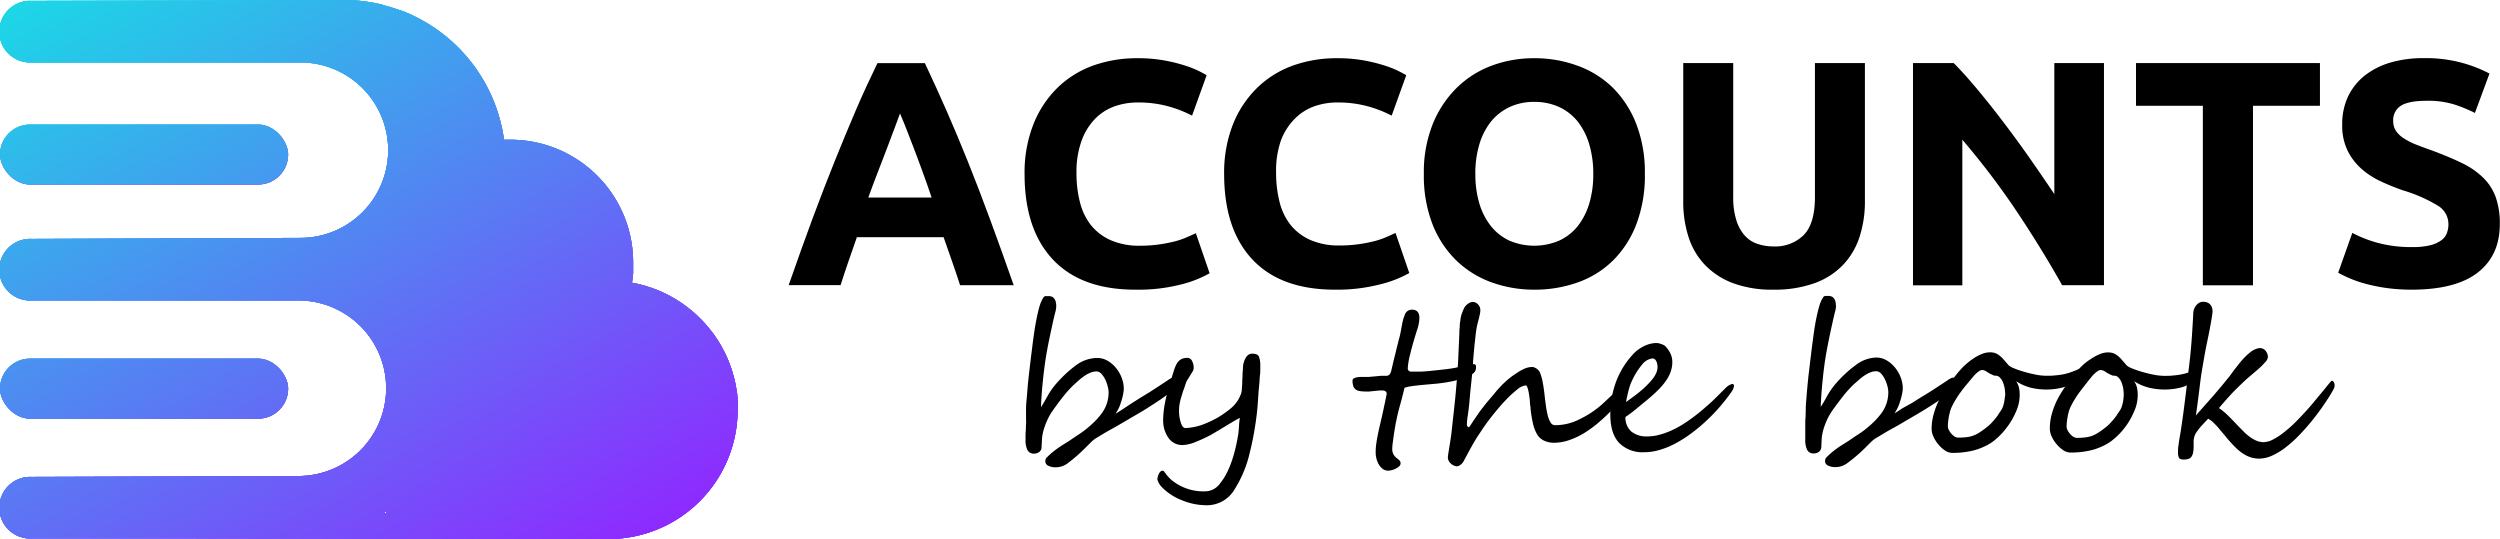
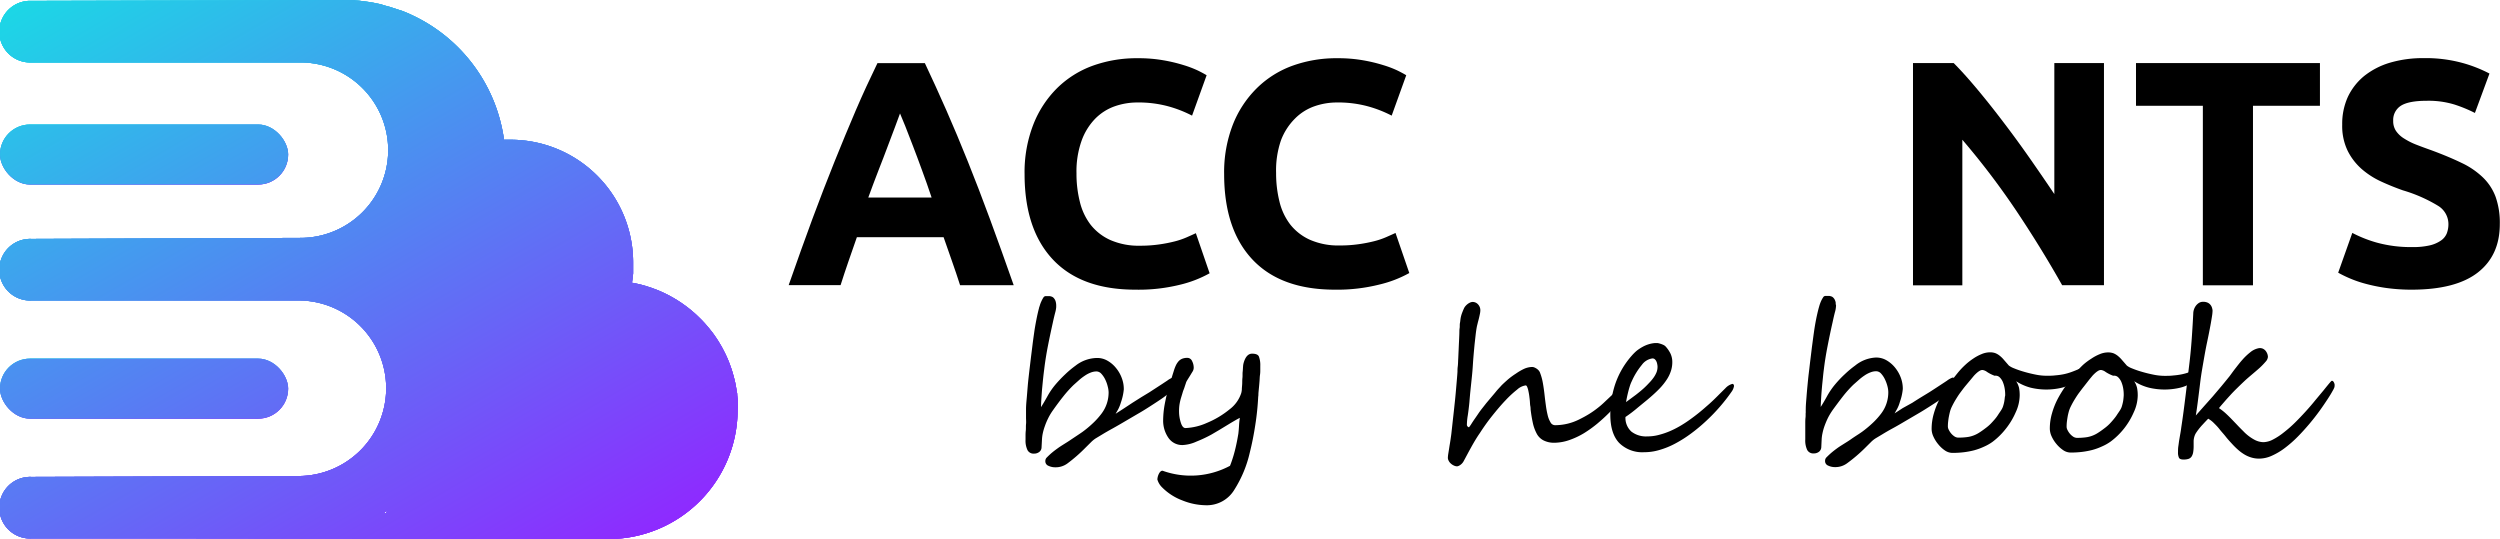
<svg xmlns="http://www.w3.org/2000/svg" xmlns:xlink="http://www.w3.org/1999/xlink" id="Layer_1" data-name="Layer 1" viewBox="0 0 515.24 111.07">
  <defs>
    <style>.cls-1,.cls-2{fill-rule:evenodd;}.cls-1{fill:url(#New_Gradient_Swatch_1);}.cls-2{fill:url(#New_Gradient_Swatch_1-2);}.cls-3{fill:url(#New_Gradient_Swatch_1-3);}.cls-4{fill:url(#New_Gradient_Swatch_1-4);}.cls-5{fill:url(#New_Gradient_Swatch_1-5);}.cls-6{fill:url(#New_Gradient_Swatch_1-6);}.cls-7{fill:url(#New_Gradient_Swatch_1-7);}</style>
    <linearGradient id="New_Gradient_Swatch_1" x1="118.71" y1="128.82" x2="-3.05" y2="7.06" gradientUnits="userSpaceOnUse">
      <stop offset="0" stop-color="#8e2aff" />
      <stop offset="1" stop-color="#1cd7e6" />
    </linearGradient>
    <linearGradient id="New_Gradient_Swatch_1-2" x1="76.09" y1="111.07" x2="76.09" y2="0" xlink:href="#New_Gradient_Swatch_1" />
    <linearGradient id="New_Gradient_Swatch_1-3" x1="45.82" y1="47.97" x2="13.57" y2="15.72" xlink:href="#New_Gradient_Swatch_1" />
    <linearGradient id="New_Gradient_Swatch_1-4" x1="29.69" y1="38.03" x2="29.69" y2="25.66" xlink:href="#New_Gradient_Swatch_1" />
    <linearGradient id="New_Gradient_Swatch_1-5" x1="45.82" y1="96.22" x2="13.57" y2="63.97" xlink:href="#New_Gradient_Swatch_1" />
    <linearGradient id="New_Gradient_Swatch_1-6" x1="29.69" y1="86.28" x2="29.69" y2="73.91" xlink:href="#New_Gradient_Swatch_1" />
    <linearGradient id="New_Gradient_Swatch_1-7" x1="98.55" y1="130.71" x2="18.58" y2="-7.8" xlink:href="#New_Gradient_Swatch_1" />
  </defs>
  <title>Horizontal Full Colour</title>
  <path d="M197.87,58.78c-.51-1.59-1.06-3.23-1.65-4.9s-1.17-3.35-1.75-5H176.6l-1.74,5q-.87,2.52-1.62,4.89h-10.7q2.58-7.39,4.9-13.67C169,40.93,170.5,37,172,33.29s2.94-7.21,4.37-10.54,2.93-6.57,4.47-9.74h9.77q2.25,4.76,4.44,9.74t4.42,10.54c1.48,3.69,3,7.64,4.54,11.82s3.18,8.74,4.91,13.67Zm-12.38-35.4c-.23.67-.57,1.57-1,2.71s-.95,2.47-1.51,4-1.2,3.15-1.9,4.95-1.41,3.69-2.13,5.67H192q-1-3-2-5.69c-.65-1.8-1.28-3.46-1.87-5l-1.55-4C186.12,24.93,185.76,24,185.49,23.38Z" />
  <path d="M234,59.7q-11.16,0-17-6.21t-5.84-17.63a27.07,27.07,0,0,1,1.78-10.13,21.72,21.72,0,0,1,4.89-7.53,20.36,20.36,0,0,1,7.39-4.66A26.61,26.61,0,0,1,234.52,12a29.39,29.39,0,0,1,5.28.43,32.18,32.18,0,0,1,4.17,1,21.58,21.58,0,0,1,3,1.15q1.19.6,1.71.93l-3,8.32a25,25,0,0,0-4.92-1.92,23.38,23.38,0,0,0-6.37-.79,14.08,14.08,0,0,0-4.66.79,10.61,10.61,0,0,0-4,2.54,12.61,12.61,0,0,0-2.81,4.53,18.82,18.82,0,0,0-1.06,6.73,23.59,23.59,0,0,0,.7,5.91,12.57,12.57,0,0,0,2.24,4.73,10.83,10.83,0,0,0,4.06,3.13,14.49,14.49,0,0,0,6.08,1.16,27.2,27.2,0,0,0,4-.27,29.25,29.25,0,0,0,3.17-.62,16.13,16.13,0,0,0,2.44-.83c.7-.31,1.34-.59,1.91-.86l2.84,8.26a24,24,0,0,1-6.14,2.37A35.53,35.53,0,0,1,234,59.7Z" />
  <path d="M275.13,59.7q-11.16,0-17-6.21t-5.84-17.63a27.07,27.07,0,0,1,1.78-10.13A21.72,21.72,0,0,1,259,18.2a20.36,20.36,0,0,1,7.39-4.66A26.61,26.61,0,0,1,275.66,12a29.58,29.58,0,0,1,5.29.43,32.4,32.4,0,0,1,4.16,1,21.08,21.08,0,0,1,3,1.15q1.19.6,1.71.93l-3,8.32a25,25,0,0,0-4.92-1.92,23.38,23.38,0,0,0-6.37-.79,14,14,0,0,0-4.65.79,10.57,10.57,0,0,0-4,2.54A12.61,12.61,0,0,0,264,28.93,19,19,0,0,0,263,35.66a24.06,24.06,0,0,0,.7,5.91,12.57,12.57,0,0,0,2.24,4.73A10.83,10.83,0,0,0,270,49.43a14.49,14.49,0,0,0,6.08,1.16,27.1,27.1,0,0,0,4-.27,29.25,29.25,0,0,0,3.17-.62,16.13,16.13,0,0,0,2.44-.83c.7-.31,1.34-.59,1.92-.86l2.84,8.26a24.07,24.07,0,0,1-6.15,2.37A35.53,35.53,0,0,1,275.13,59.7Z" />
-   <path d="M339,35.86a28.11,28.11,0,0,1-1.75,10.34,21.07,21.07,0,0,1-4.79,7.46,19.57,19.57,0,0,1-7.23,4.52,26.3,26.3,0,0,1-9,1.52,25.64,25.64,0,0,1-8.85-1.52,20.37,20.37,0,0,1-7.26-4.52,21.14,21.14,0,0,1-4.89-7.46,27.68,27.68,0,0,1-1.78-10.34,26.64,26.64,0,0,1,1.85-10.33,22.07,22.07,0,0,1,5-7.5,20.46,20.46,0,0,1,7.27-4.55A24.74,24.74,0,0,1,316.21,12a25.44,25.44,0,0,1,8.85,1.52A20.16,20.16,0,0,1,332.32,18a21.59,21.59,0,0,1,4.89,7.5A27.63,27.63,0,0,1,339,35.86Zm-34.93,0a20.85,20.85,0,0,0,.82,6.08,13.9,13.9,0,0,0,2.38,4.65,10.61,10.61,0,0,0,3.8,3,13.08,13.08,0,0,0,10.27,0,10.54,10.54,0,0,0,3.83-3,13.88,13.88,0,0,0,2.37-4.65,20.84,20.84,0,0,0,.83-6.08,21.19,21.19,0,0,0-.83-6.11,14,14,0,0,0-2.37-4.69,10.62,10.62,0,0,0-3.83-3A12.11,12.11,0,0,0,316.21,21a11.71,11.71,0,0,0-5.15,1.09,10.91,10.91,0,0,0-3.8,3,13.91,13.91,0,0,0-2.38,4.69A20.91,20.91,0,0,0,304.06,35.86Z" />
-   <path d="M365.47,59.7a23.11,23.11,0,0,1-8.32-1.35,15.48,15.48,0,0,1-5.78-3.77A14.88,14.88,0,0,1,348,48.84a23.49,23.49,0,0,1-1.09-7.36V13h10.3V40.62a15.46,15.46,0,0,0,.63,4.72,8.7,8.7,0,0,0,1.71,3.17,6.19,6.19,0,0,0,2.64,1.75,10.58,10.58,0,0,0,3.4.53,8.33,8.33,0,0,0,6.11-2.31c1.56-1.55,2.35-4.17,2.35-7.86V13h10.3V41.48a23.47,23.47,0,0,1-1.12,7.39,15.17,15.17,0,0,1-3.44,5.78,15.34,15.34,0,0,1-5.88,3.73A24.3,24.3,0,0,1,365.47,59.7Z" />
  <path d="M425,58.78q-4.43-7.86-9.57-15.52a156.75,156.75,0,0,0-11-14.46v30H394.26V13h8.39q2.18,2.19,4.82,5.35t5.38,6.77q2.75,3.6,5.45,7.46T423.39,40V13h10.23V58.78Z" />
  <path d="M478.13,13V21.8h-13.8v37H454v-37H440.22V13Z" />
  <path d="M497.21,50.92a14.92,14.92,0,0,0,3.6-.36,6.71,6.71,0,0,0,2.28-1,3.29,3.29,0,0,0,1.19-1.48,5.3,5.3,0,0,0,.33-1.92,4.42,4.42,0,0,0-2.11-3.73,30.43,30.43,0,0,0-7.27-3.2c-1.49-.53-3-1.13-4.49-1.82a16.77,16.77,0,0,1-4-2.57,12.37,12.37,0,0,1-2.9-3.77,11.73,11.73,0,0,1-1.12-5.38A13.38,13.38,0,0,1,483.87,20a12.39,12.39,0,0,1,3.37-4.33,15.69,15.69,0,0,1,5.29-2.74,24,24,0,0,1,7-.95,28.55,28.55,0,0,1,8,1,28,28,0,0,1,5.54,2.18l-3,8.12a28.86,28.86,0,0,0-4.26-1.75,18.28,18.28,0,0,0-5.64-.76q-3.7,0-5.32,1a3.47,3.47,0,0,0-1.62,3.14,3.57,3.57,0,0,0,.6,2.11,5.51,5.51,0,0,0,1.68,1.55A14,14,0,0,0,498,29.82c.95.37,2,.76,3.14,1.16q3.56,1.32,6.2,2.6a16.4,16.4,0,0,1,4.39,3,10.79,10.79,0,0,1,2.61,4,16,16,0,0,1,.86,5.61q0,6.41-4.49,9.94T497.21,59.7a37.88,37.88,0,0,1-5.48-.36,35.07,35.07,0,0,1-4.32-.89,23.59,23.59,0,0,1-3.24-1.13,24.43,24.43,0,0,1-2.28-1.12L484.8,48a26.09,26.09,0,0,0,5.05,2A26.36,26.36,0,0,0,497.21,50.92Z" />
  <path d="M242.4,78.82a2.18,2.18,0,0,1-.57,1.34,7.8,7.8,0,0,1-1.08,1,18.19,18.19,0,0,1-1.69,1.25c-.67.45-1.39.92-2.14,1.4s-1.57,1-2.44,1.49l-2.56,1.5q-1.26.75-2.55,1.47c-.87.48-1.59.89-2.16,1.24l-1.33.8a5.79,5.79,0,0,0-1,.8l-1.19,1.18A31.4,31.4,0,0,1,220,95.51a4.08,4.08,0,0,1-2.5.8,3.26,3.26,0,0,1-1.4-.3,1,1,0,0,1-.66-1,1,1,0,0,1,.33-.75q.61-.62,1.14-1.05c.35-.29.72-.56,1.09-.83s.77-.52,1.21-.8,1-.61,1.55-1l1.65-1.1.66-.45a21.92,21.92,0,0,0,2.24-1.87,15.49,15.49,0,0,0,1.7-1.9,7.22,7.22,0,0,0,1.47-4.44,5.14,5.14,0,0,0-.18-1.16,6.78,6.78,0,0,0-.5-1.41,4.92,4.92,0,0,0-.8-1.2,1.4,1.4,0,0,0-1-.5,3.27,3.27,0,0,0-1.22.24,5.71,5.71,0,0,0-1.19.63,10.63,10.63,0,0,0-1.17.89l-1.12,1a24.14,24.14,0,0,0-2.12,2.34c-.68.85-1.4,1.81-2.15,2.88a11.21,11.21,0,0,0-1,1.66,13.11,13.11,0,0,0-.69,1.64,11,11,0,0,0-.43,1.49,8,8,0,0,0-.16,1.2l-.09,1.69a1.2,1.2,0,0,1-.48.94,1.72,1.72,0,0,1-1.08.34,1.4,1.4,0,0,1-1.33-.71,4.55,4.55,0,0,1-.41-2.18c0-.14,0-.37,0-.7s0-.71.05-1.14,0-.87.05-1.34,0-.9,0-1.32,0-.77,0-1.08,0-.52,0-.63c0-.87.09-1.7.16-2.5s.13-1.61.2-2.43.17-1.68.27-2.56.22-1.83.34-2.85.25-2,.36-2.91.24-1.8.36-2.66.27-1.69.43-2.51.34-1.66.56-2.48c0-.1.09-.28.17-.56a5.48,5.48,0,0,1,.31-.82,5.25,5.25,0,0,1,.4-.75.59.59,0,0,1,.46-.33h.82a1.82,1.82,0,0,1,.46.11,1,1,0,0,1,.42.29,1.83,1.83,0,0,1,.3.46,2.38,2.38,0,0,1,.15.52,2.81,2.81,0,0,1,.05.49c0,.16,0,.29,0,.4a5.67,5.67,0,0,1-.2,1.09c-.14.53-.31,1.23-.5,2.11-.34,1.54-.68,3.12-1,4.75s-.58,3.23-.77,4.83c-.07.53-.14,1.12-.21,1.76s-.13,1.3-.2,2-.11,1.37-.16,2.07-.08,1.38-.09,2c.42-.66.86-1.41,1.32-2.24a14.84,14.84,0,0,1,1.67-2.43,27,27,0,0,1,2-2.1,20.15,20.15,0,0,1,2.1-1.76A7.35,7.35,0,0,1,226,73.78a4.17,4.17,0,0,1,2.21.54,6.12,6.12,0,0,1,1.8,1.53,7,7,0,0,1,1.2,2.11,6.31,6.31,0,0,1,.4,2.3,11.09,11.09,0,0,1-.59,2.66,8,8,0,0,1-.58,1.46l-.52.9,1.67-1.08L233.41,83l1.82-1.15,1.65-1,.49-.32,1-.65,1.2-.78c.37-.25.71-.47,1-.66a4.42,4.42,0,0,1,1.11-.62.54.54,0,0,1,.53.31A1.45,1.45,0,0,1,242.4,78.82Z" />
-   <path d="M259.74,75.39c0,.24,0,.51,0,.82s0,.66-.06,1.06-.06.79-.09,1.2-.07.84-.11,1.28-.08.83-.11,1.16,0,.62-.06.86a54.82,54.82,0,0,1-.6,5.81c-.3,2-.68,3.88-1.13,5.68a24.43,24.43,0,0,1-3.18,7.66,6.6,6.6,0,0,1-5.82,3.21,13.33,13.33,0,0,1-4.91-1,11.58,11.58,0,0,1-4.14-2.66,3.68,3.68,0,0,1-1-1.65,2.92,2.92,0,0,1,.31-1.17c.22-.43.47-.64.75-.64a.47.47,0,0,1,.39.24,9.34,9.34,0,0,0,1.34,1.57,10.33,10.33,0,0,0,7.14,2.44,3.8,3.8,0,0,0,3-1.65,11.51,11.51,0,0,0,1.17-1.74A17.15,17.15,0,0,0,253.5,96c.27-.67.5-1.36.71-2.06s.39-1.42.55-2.15.25-1.21.32-1.61.12-.66.14-.8c.07-.58.11-1.13.14-1.67a13.81,13.81,0,0,1,.17-1.59c-.39.18-1.18.63-2.38,1.36l-1.91,1.16-1.55.91A26.8,26.8,0,0,1,246.61,91a7.78,7.78,0,0,1-2.84.72,3.42,3.42,0,0,1-3-1.54,6.2,6.2,0,0,1-1.05-3.57,19.57,19.57,0,0,1,.31-3.22c.11-.59.23-1.15.34-1.66s.25-1,.38-1.46.3-1,.49-1.63.41-1.36.67-2.18a8.8,8.8,0,0,1,.45-1.19,3.7,3.7,0,0,1,.57-.85,2.1,2.1,0,0,1,.75-.5,3,3,0,0,1,1.06-.17,1.08,1.08,0,0,1,.95.68,3,3,0,0,1,.33,1.33,1.54,1.54,0,0,1-.19.74l-.29.47c-.12.21-.28.46-.47.77s-.35.55-.46.75a1.75,1.75,0,0,0-.2.46c-.11.33-.21.62-.29.87s-.16.45-.23.62-.12.36-.19.59-.15.49-.24.79a10.94,10.94,0,0,0-.38,1.62A9.68,9.68,0,0,0,243,85a7.59,7.59,0,0,0,.33,2c.24.81.55,1.22,1,1.22a11.93,11.93,0,0,0,4.4-1.06,18.51,18.51,0,0,0,4.66-2.78A6.85,6.85,0,0,0,255.82,81a3.89,3.89,0,0,0,.12-.74c0-.33.05-.7.07-1.1s0-.83.05-1.27,0-.86.05-1.27.05-.77.08-1.09a3.32,3.32,0,0,1,.12-.74c.36-1.26.94-1.9,1.73-1.9s1.23.2,1.41.58A5,5,0,0,1,259.74,75.39Z" />
-   <path d="M304.2,75.64a1.59,1.59,0,0,1-.41,1.17,5.73,5.73,0,0,1-1,.71,12.13,12.13,0,0,1-1.52.56c-.56.16-1.13.31-1.71.44s-1.17.24-1.77.33-1.15.16-1.69.22l-1.83.16c-.65.06-1.28.11-1.88.18s-1.17.13-1.68.21a6.86,6.86,0,0,0-1.25.31c-.29,1.25-.6,2.45-.92,3.58s-.59,2.27-.81,3.4c-.06.26-.13.65-.22,1.17s-.18,1.07-.26,1.64-.15,1.11-.22,1.61a10.31,10.31,0,0,0-.09,1.08,2.38,2.38,0,0,0,.27,1.27,2.5,2.5,0,0,0,.59.68l.59.49a.87.87,0,0,1,.26.68.8.8,0,0,1-.27.56,2.92,2.92,0,0,1-.68.47,3.48,3.48,0,0,1-.83.32,3,3,0,0,1-.77.12,1.86,1.86,0,0,1-1.08-.33,3.14,3.14,0,0,1-.8-.86,4.6,4.6,0,0,1-.52-1.21,5.43,5.43,0,0,1-.18-1.4,13.47,13.47,0,0,1,.16-2c.11-.73.25-1.46.41-2.22s.34-1.53.53-2.32.36-1.58.53-2.36c.06-.34.14-.68.21-1s.15-.68.21-1l.15-.77a2.37,2.37,0,0,0,.07-.37.6.6,0,0,0-.24-.51,1,1,0,0,0-.57-.17c-.16,0-.41,0-.74,0l-1,.1-1.05.11-.72,0a7.48,7.48,0,0,1-1.26-.1,1.8,1.8,0,0,1-.83-.34,1.41,1.41,0,0,1-.48-.69,3.62,3.62,0,0,1-.15-1.14A.51.51,0,0,1,279,78a1.72,1.72,0,0,1,.65-.23,5,5,0,0,1,.81-.09h.77c.17,0,.47,0,.87,0l1.28-.11,1.28-.12c.41,0,.7,0,.88,0a1.57,1.57,0,0,0,.29,0,1,1,0,0,0,.34-.11,1,1,0,0,0,.32-.31,2.09,2.09,0,0,0,.24-.61c.1-.43.22-.93.35-1.5s.28-1.15.43-1.75.28-1.18.42-1.73.26-1,.35-1.44a10,10,0,0,0,.32-1.23c.09-.44.17-.88.25-1.32s.16-.87.26-1.28a5.86,5.86,0,0,1,.37-1.14A1.53,1.53,0,0,1,291,63.82c1,0,1.53.56,1.53,1.69a7.76,7.76,0,0,1-.45,2.41q-1,3.15-1.47,5.17a14.67,14.67,0,0,0-.47,2.74.67.67,0,0,0,.76.76q.93,0,1.74,0c.55,0,1.1-.06,1.65-.1l1.77-.18,2.08-.23c.55-.07,1.08-.15,1.58-.24l1.39-.28,1.14-.26c.33-.08.6-.14.82-.17a3.47,3.47,0,0,0,.45-.06,1.17,1.17,0,0,1,.37,0,.42.42,0,0,1,.25.17A.8.8,0,0,1,304.2,75.64Z" />
+   <path d="M259.74,75.39c0,.24,0,.51,0,.82s0,.66-.06,1.06-.06.79-.09,1.2-.07.84-.11,1.28-.08.83-.11,1.16,0,.62-.06.86a54.82,54.82,0,0,1-.6,5.81c-.3,2-.68,3.88-1.13,5.68a24.43,24.43,0,0,1-3.18,7.66,6.6,6.6,0,0,1-5.82,3.21,13.33,13.33,0,0,1-4.91-1,11.58,11.58,0,0,1-4.14-2.66,3.68,3.68,0,0,1-1-1.65,2.92,2.92,0,0,1,.31-1.17c.22-.43.47-.64.75-.64A17.15,17.15,0,0,0,253.5,96c.27-.67.5-1.36.71-2.06s.39-1.42.55-2.15.25-1.21.32-1.61.12-.66.14-.8c.07-.58.11-1.13.14-1.67a13.81,13.81,0,0,1,.17-1.59c-.39.18-1.18.63-2.38,1.36l-1.91,1.16-1.55.91A26.8,26.8,0,0,1,246.61,91a7.78,7.78,0,0,1-2.84.72,3.42,3.42,0,0,1-3-1.54,6.2,6.2,0,0,1-1.05-3.57,19.57,19.57,0,0,1,.31-3.22c.11-.59.23-1.15.34-1.66s.25-1,.38-1.46.3-1,.49-1.63.41-1.36.67-2.18a8.8,8.8,0,0,1,.45-1.19,3.7,3.7,0,0,1,.57-.85,2.1,2.1,0,0,1,.75-.5,3,3,0,0,1,1.06-.17,1.08,1.08,0,0,1,.95.68,3,3,0,0,1,.33,1.33,1.54,1.54,0,0,1-.19.74l-.29.47c-.12.21-.28.46-.47.77s-.35.55-.46.75a1.75,1.75,0,0,0-.2.46c-.11.33-.21.62-.29.87s-.16.45-.23.62-.12.36-.19.59-.15.49-.24.79a10.94,10.94,0,0,0-.38,1.62A9.68,9.68,0,0,0,243,85a7.59,7.59,0,0,0,.33,2c.24.81.55,1.22,1,1.22a11.93,11.93,0,0,0,4.4-1.06,18.51,18.51,0,0,0,4.66-2.78A6.85,6.85,0,0,0,255.82,81a3.89,3.89,0,0,0,.12-.74c0-.33.05-.7.07-1.1s0-.83.05-1.27,0-.86.05-1.27.05-.77.08-1.09a3.32,3.32,0,0,1,.12-.74c.36-1.26.94-1.9,1.73-1.9s1.23.2,1.41.58A5,5,0,0,1,259.74,75.39Z" />
  <path d="M335.11,80.26a3,3,0,0,1-.62,1.36,9.22,9.22,0,0,1-.58.83c-.23.3-.48.61-.73.92s-.51.6-.76.87-.46.51-.66.71c-.79.81-1.64,1.58-2.53,2.33a24.86,24.86,0,0,1-2.78,2,16.09,16.09,0,0,1-3,1.41,9.7,9.7,0,0,1-3.13.56,4.76,4.76,0,0,1-2.15-.46,3.26,3.26,0,0,1-1.48-1.46,8.57,8.57,0,0,1-.8-2.27c-.18-.84-.33-1.74-.44-2.7,0-.15,0-.38-.06-.68s-.06-.64-.09-1-.08-.74-.13-1.13-.12-.73-.19-1.05a3.93,3.93,0,0,0-.24-.77q-.13-.3-.3-.3a3.31,3.31,0,0,0-1.75.85,21.53,21.53,0,0,0-2.43,2.25c-.89.93-1.79,2-2.71,3.15S305.8,88,305,89.24c-.7,1-1.33,2.09-1.91,3.14s-1.07,2-1.49,2.76a2.2,2.2,0,0,1-.74.75,1.42,1.42,0,0,1-.54.22,1.53,1.53,0,0,1-.67-.16,2.27,2.27,0,0,1-.62-.4,1.78,1.78,0,0,1-.45-.57,1.26,1.26,0,0,1-.18-.63,6.8,6.8,0,0,1,.09-.87c.07-.41.14-.87.22-1.38s.17-1,.25-1.57.15-1,.2-1.52l.33-3c.13-1.09.24-2.18.36-3.29s.21-2.19.3-3.25.18-2,.23-2.87c0-.27,0-.64.06-1.09s.06-1,.09-1.5.05-1.12.08-1.72.05-1.2.08-1.77.05-1.1.07-1.6,0-.93.06-1.27,0-.75.07-1.08.08-.65.14-1a6.14,6.14,0,0,1,.27-1c.12-.32.26-.67.44-1.06a2.38,2.38,0,0,1,.27-.41,3.25,3.25,0,0,1,.42-.41,2.51,2.51,0,0,1,.52-.32,1.33,1.33,0,0,1,.57-.14,1.49,1.49,0,0,1,1.08.48,1.76,1.76,0,0,1,.49,1.32,4,4,0,0,1-.1.72c-.06.3-.13.61-.21.94s-.17.63-.24.93-.13.52-.16.67c-.11.56-.2,1.21-.28,1.94s-.17,1.47-.24,2.22-.14,1.51-.2,2.24-.1,1.4-.14,2-.1,1.28-.16,1.86l-.18,1.72q-.09.86-.18,1.74c-.05.58-.11,1.21-.16,1.88q-.15,1.53-.33,2.7a12.21,12.21,0,0,0-.19,2,.51.51,0,0,0,.14.29.32.32,0,0,0,.23.16h.08a6,6,0,0,0,.48-.68q.28-.45.66-1c.25-.36.51-.73.77-1.12s.54-.76.8-1.09l.85-1.08,1-1.19c.34-.4.68-.79,1-1.19s.69-.77,1-1.12.9-.87,1.42-1.34A15.39,15.39,0,0,1,312.42,77a11.32,11.32,0,0,1,1.72-1,4.34,4.34,0,0,1,1.65-.37,1.41,1.41,0,0,1,.39.08,3,3,0,0,1,.47.24,2.22,2.22,0,0,1,.44.37,1.49,1.49,0,0,1,.31.51,11.34,11.34,0,0,1,.6,2.23c.13.74.24,1.52.33,2.35s.17,1.42.27,2.16a19.08,19.08,0,0,0,.37,2,5.12,5.12,0,0,0,.59,1.48,1.06,1.06,0,0,0,.92.58,11.1,11.1,0,0,0,4.87-1.13c.82-.4,1.53-.79,2.13-1.16a18.14,18.14,0,0,0,1.67-1.16,16.64,16.64,0,0,0,1.54-1.32l1.77-1.67a9.08,9.08,0,0,1,2.34-1.83C335,79.42,335.11,79.7,335.11,80.26Z" />
  <path d="M357.37,79.58a2.75,2.75,0,0,1-.46,1.1,35.91,35.91,0,0,1-2.4,3.09,37.38,37.38,0,0,1-2.83,2.94,34.81,34.81,0,0,1-3.11,2.6,25.52,25.52,0,0,1-3.27,2.08A16.55,16.55,0,0,1,342,92.74a10.9,10.9,0,0,1-3.17.46,6.75,6.75,0,0,1-5.13-1.92q-1.81-1.92-1.82-5.8a20,20,0,0,1,1-6.29,17.22,17.22,0,0,1,3.41-5.88,10.32,10.32,0,0,1,1-1,8.64,8.64,0,0,1,1.2-.8,6.46,6.46,0,0,1,1.3-.56,5.83,5.83,0,0,1,1.35-.25l.46,0a4.15,4.15,0,0,1,.61.15,4.47,4.47,0,0,1,.64.25,1.55,1.55,0,0,1,.5.39,6.39,6.39,0,0,1,.92,1.36,4.11,4.11,0,0,1,.38,1.54,5.88,5.88,0,0,1-.22,1.87,7.27,7.27,0,0,1-.86,1.88,12.75,12.75,0,0,1-1.6,2c-.66.68-1.46,1.41-2.4,2.2l-2,1.64A27.09,27.09,0,0,1,335,85.94a3.81,3.81,0,0,0,1.21,3,4.92,4.92,0,0,0,3.31,1,9.18,9.18,0,0,0,2.37-.31,15.66,15.66,0,0,0,2.36-.81,19.81,19.81,0,0,0,2.24-1.16c.72-.43,1.39-.88,2-1.33a38.26,38.26,0,0,0,3.17-2.55c1-.84,1.9-1.73,2.83-2.67l1.12-1.11a3,3,0,0,1,1.46-.89C357.29,79.19,357.37,79.32,357.37,79.58Zm-15.76-4.1a4.09,4.09,0,0,0-.1-.61,2,2,0,0,0-.21-.53A1.45,1.45,0,0,0,341,74a.74.74,0,0,0-.44-.13,3.21,3.21,0,0,0-2.18,1.33,14.45,14.45,0,0,0-2.07,3.35,7,7,0,0,0-.4,1c-.12.38-.23.76-.33,1.16s-.19.78-.27,1.16-.14.73-.19,1l2-1.48c.6-.46,1.16-.92,1.69-1.4.33-.31.66-.63,1-1a9.76,9.76,0,0,0,.94-1.1,5.47,5.47,0,0,0,.67-1.2A3.22,3.22,0,0,0,341.61,75.48Z" />
  <path d="M403.13,78.82a2.14,2.14,0,0,1-.58,1.34,8.25,8.25,0,0,1-1.07,1,19.65,19.65,0,0,1-1.69,1.25c-.68.45-1.39.92-2.15,1.4s-1.57,1-2.43,1.49l-2.56,1.5c-.84.5-1.69,1-2.56,1.47s-1.58.89-2.15,1.24l-1.34.8a5.38,5.38,0,0,0-1,.8l-1.19,1.18a31.51,31.51,0,0,1-3.72,3.18,4.05,4.05,0,0,1-2.49.8,3.23,3.23,0,0,1-1.4-.3,1,1,0,0,1-.66-1,1,1,0,0,1,.33-.75q.62-.62,1.14-1.05c.35-.29.71-.56,1.08-.83s.78-.52,1.22-.8,1-.61,1.55-1,1.26-.85,1.65-1.1l.66-.45a23.07,23.07,0,0,0,2.24-1.87,15.49,15.49,0,0,0,1.7-1.9,7.22,7.22,0,0,0,1.46-4.44,5,5,0,0,0-.17-1.16,7.45,7.45,0,0,0-.51-1.41,4.9,4.9,0,0,0-.79-1.2,1.41,1.41,0,0,0-1-.5,3.23,3.23,0,0,0-1.22.24,5.78,5.78,0,0,0-1.2.63,10.53,10.53,0,0,0-1.16.89l-1.13,1a24.07,24.07,0,0,0-2.11,2.34q-1,1.28-2.16,2.88a13.29,13.29,0,0,0-1,1.66,17,17,0,0,0-.69,1.64,10.93,10.93,0,0,0-.42,1.49,8.16,8.16,0,0,0-.17,1.2l-.08,1.69a1.26,1.26,0,0,1-.48.94,1.73,1.73,0,0,1-1.09.34,1.41,1.41,0,0,1-1.33-.71,4.57,4.57,0,0,1-.4-2.18c0-.14,0-.37,0-.7s0-.71,0-1.14,0-.87,0-1.34,0-.9.05-1.32,0-.77.05-1.08a5.54,5.54,0,0,1,0-.63c0-.87.09-1.7.15-2.5s.13-1.61.21-2.43.16-1.68.27-2.56.21-1.83.34-2.85.24-2,.36-2.91.24-1.8.36-2.66.26-1.69.42-2.51.35-1.66.57-2.48l.16-.56c.09-.27.19-.55.31-.82a5.26,5.26,0,0,1,.41-.75.59.59,0,0,1,.46-.33h.82a1.92,1.92,0,0,1,.46.11.94.94,0,0,1,.41.29,1.41,1.41,0,0,1,.3.46,2,2,0,0,1,.16.52c0,.17,0,.33.05.49s0,.29,0,.4a5.18,5.18,0,0,1-.21,1.09c-.14.53-.3,1.23-.49,2.11-.35,1.54-.68,3.12-1,4.75s-.59,3.23-.78,4.83c-.07.53-.14,1.12-.2,1.76s-.14,1.3-.2,2-.12,1.37-.16,2.07-.08,1.38-.1,2c.43-.66.87-1.41,1.32-2.24a15.49,15.49,0,0,1,1.67-2.43c.66-.78,1.32-1.48,2-2.1a20.28,20.28,0,0,1,2.11-1.76,7.3,7.3,0,0,1,4.21-1.65,4.19,4.19,0,0,1,2.21.54,6.38,6.38,0,0,1,1.8,1.53,7.22,7.22,0,0,1,1.2,2.11,6.52,6.52,0,0,1,.4,2.3,10.77,10.77,0,0,1-.6,2.66,6.76,6.76,0,0,1-.58,1.46l-.51.9,1.67-1.08L394.14,83c.61-.4,1.22-.78,1.82-1.15l1.64-1,.5-.32,1-.65,1.19-.78c.38-.25.72-.47,1-.66a4.42,4.42,0,0,1,1.11-.62.55.55,0,0,1,.53.31A1.45,1.45,0,0,1,403.13,78.82Z" />
  <path d="M428.67,76.53a1.85,1.85,0,0,1-.15.71,3.81,3.81,0,0,1-.4.7,5.62,5.62,0,0,1-.55.64,3.36,3.36,0,0,1-.61.49,7.39,7.39,0,0,1-2,.83,13.86,13.86,0,0,1-6.45,0,10.41,10.41,0,0,1-3-1.33,4.12,4.12,0,0,1,.61,1.38,8,8,0,0,1,.13,1.57,8.52,8.52,0,0,1-.83,3.47,15,15,0,0,1-2.08,3.44,14.56,14.56,0,0,1-2.7,2.64,9.68,9.68,0,0,1-1.77,1,12.33,12.33,0,0,1-2,.73,16.65,16.65,0,0,1-2.19.41,19.29,19.29,0,0,1-2.29.13,2.78,2.78,0,0,1-1.56-.51,6.25,6.25,0,0,1-1.36-1.26,6.88,6.88,0,0,1-1-1.59,3.78,3.78,0,0,1-.37-1.53,11.3,11.3,0,0,1,.45-3.2,15.57,15.57,0,0,1,1.19-3,24.51,24.51,0,0,1,1.75-2.8c.66-.92,1.36-1.83,2.1-2.74a16.33,16.33,0,0,1,1.42-1.49,12.73,12.73,0,0,1,1.66-1.31,9.31,9.31,0,0,1,1.75-.94,4.51,4.51,0,0,1,1.69-.36,3.25,3.25,0,0,1,1.14.18,3.55,3.55,0,0,1,.89.53,5.85,5.85,0,0,1,.87.86l1,1.15a4.06,4.06,0,0,0,1,.55,19.25,19.25,0,0,0,2,.7c.77.23,1.57.43,2.41.6a11.64,11.64,0,0,0,2.29.26c.69,0,1.32,0,1.9-.08a13.31,13.31,0,0,0,1.68-.23,10.93,10.93,0,0,0,1.62-.46c.53-.19,1.11-.42,1.73-.7A2,2,0,0,1,428.67,76.53Zm-15.41,5a7.83,7.83,0,0,0-.08-1.31,6.08,6.08,0,0,0-.36-1.38,2.89,2.89,0,0,0-.68-1.06,1.21,1.21,0,0,0-1.05-.34,7.54,7.54,0,0,1-1.56-.78,2.06,2.06,0,0,0-.95-.41,1.16,1.16,0,0,0-.54.15,4,4,0,0,0-.6.43,7.25,7.25,0,0,0-.63.62l-.63.76L405,79.62c-.35.44-.68.88-1,1.31s-.61.89-.9,1.36-.58,1-.87,1.6a6,6,0,0,0-.33.89c-.09.34-.17.7-.24,1.06s-.12.73-.16,1.1-.05.69-.05,1a1.49,1.49,0,0,0,.19.65,3.58,3.58,0,0,0,.48.74,3.27,3.27,0,0,0,.68.61,1.46,1.46,0,0,0,.76.25,13.15,13.15,0,0,0,1.79-.1,5.73,5.73,0,0,0,1.37-.33,6.12,6.12,0,0,0,1.27-.65c.43-.27.92-.63,1.49-1.07a8.73,8.73,0,0,0,.81-.72c.27-.28.53-.57.8-.88s.5-.62.74-1,.45-.64.66-1a3,3,0,0,0,.35-.76,7.58,7.58,0,0,0,.23-.91c.05-.3.09-.58.11-.82S413.26,81.59,413.26,81.48Z" />
  <path d="M453.1,76.53a1.85,1.85,0,0,1-.15.71,3.87,3.87,0,0,1-.41.7,4.69,4.69,0,0,1-.54.64,3.36,3.36,0,0,1-.61.49,7.52,7.52,0,0,1-2.05.83,13.86,13.86,0,0,1-6.45,0,10.41,10.41,0,0,1-3.05-1.33,4.08,4.08,0,0,1,.6,1.38,7.88,7.88,0,0,1,.14,1.57,8.52,8.52,0,0,1-.83,3.47,15,15,0,0,1-2.08,3.44A14.56,14.56,0,0,1,435,91a9.68,9.68,0,0,1-1.77,1,12.33,12.33,0,0,1-2,.73,16.65,16.65,0,0,1-2.19.41,19.29,19.29,0,0,1-2.29.13,2.76,2.76,0,0,1-1.56-.51,6.54,6.54,0,0,1-1.37-1.26,6.88,6.88,0,0,1-1-1.59,3.93,3.93,0,0,1-.36-1.53,11.3,11.3,0,0,1,.45-3.2,15.57,15.57,0,0,1,1.19-3,24.51,24.51,0,0,1,1.75-2.8c.66-.92,1.36-1.83,2.1-2.74a16.17,16.17,0,0,1,1.41-1.49A12.81,12.81,0,0,1,431,73.93a9.31,9.31,0,0,1,1.75-.94,4.47,4.47,0,0,1,1.69-.36,3.25,3.25,0,0,1,1.14.18,3.55,3.55,0,0,1,.89.53,6.36,6.36,0,0,1,.87.86l1,1.15a4.06,4.06,0,0,0,1,.55,19.25,19.25,0,0,0,2,.7c.77.23,1.57.43,2.41.6a11.64,11.64,0,0,0,2.29.26c.68,0,1.32,0,1.9-.08a13.31,13.31,0,0,0,1.68-.23,10.93,10.93,0,0,0,1.62-.46c.53-.19,1.11-.42,1.73-.7A2.43,2.43,0,0,1,453.1,76.53Zm-15.41,5a7.83,7.83,0,0,0-.08-1.31,6.08,6.08,0,0,0-.36-1.38,3,3,0,0,0-.68-1.06,1.21,1.21,0,0,0-1.05-.34,7.54,7.54,0,0,1-1.56-.78,2.06,2.06,0,0,0-.95-.41,1.16,1.16,0,0,0-.54.15,4,4,0,0,0-.6.43,7.25,7.25,0,0,0-.63.62l-.63.76-1.14,1.46c-.35.44-.68.88-1,1.31s-.61.89-.9,1.36-.58,1-.87,1.6a6,6,0,0,0-.33.89c-.09.34-.18.7-.24,1.06s-.12.73-.16,1.1-.05.69-.05,1a1.49,1.49,0,0,0,.19.65,3.58,3.58,0,0,0,.48.74,3.27,3.27,0,0,0,.68.61,1.45,1.45,0,0,0,.75.25,13.2,13.2,0,0,0,1.8-.1,5.84,5.84,0,0,0,1.37-.33,6.12,6.12,0,0,0,1.27-.65c.43-.27.92-.63,1.49-1.07a8.73,8.73,0,0,0,.81-.72c.27-.28.53-.57.79-.88s.51-.62.75-1,.45-.64.66-1a3,3,0,0,0,.35-.76c.09-.3.17-.61.23-.91s.09-.58.11-.82S437.69,81.59,437.69,81.48Z" />
  <path d="M481.14,79.73a4.08,4.08,0,0,1-.38.8c-.25.47-.61,1.06-1.07,1.76s-1,1.51-1.64,2.39-1.33,1.77-2.09,2.67-1.55,1.78-2.4,2.64a23.89,23.89,0,0,1-2.61,2.3,13.79,13.79,0,0,1-2.7,1.62,6.45,6.45,0,0,1-2.66.61,5.52,5.52,0,0,1-1.6-.23,6.1,6.1,0,0,1-1.43-.63,8.75,8.75,0,0,1-1.28-.94,15.41,15.41,0,0,1-1.16-1.13c-.5-.54-1-1.08-1.42-1.62s-.87-1-1.28-1.53-.8-.9-1.18-1.28a5.32,5.32,0,0,0-1.14-.87l-.23.24-.45.47-.48.52c-.16.17-.28.3-.36.4a11.73,11.73,0,0,0-.89,1.16,3,3,0,0,0-.45.94,3.77,3.77,0,0,0-.14.83c0,.31,0,.63,0,1a7.65,7.65,0,0,1-.1,1.38,2.37,2.37,0,0,1-.34.89,1.25,1.25,0,0,1-.64.46,3.19,3.19,0,0,1-1,.13c-.5,0-.81-.12-.94-.36a2.57,2.57,0,0,1-.2-1.16c0-.39,0-.8.07-1.24s.11-.88.19-1.33.15-.89.23-1.33.14-.86.19-1.26c.17-1.1.32-2.17.46-3.22s.27-2.09.4-3.14.26-2.1.38-3.16.25-2.17.39-3.31c.22-1.78.39-3.58.52-5.42s.23-3.54.31-5.11a2.82,2.82,0,0,1,.13-.84,2.86,2.86,0,0,1,.4-.8,2.6,2.6,0,0,1,.64-.6,1.61,1.61,0,0,1,.85-.23,2.19,2.19,0,0,1,1,.2,1.66,1.66,0,0,1,.59.51,1.76,1.76,0,0,1,.28.61A2.21,2.21,0,0,1,456,64a7.9,7.9,0,0,1-.1,1.07c-.07.47-.16,1-.26,1.57s-.22,1.18-.34,1.8-.24,1.19-.35,1.72-.21,1-.28,1.36-.12.62-.14.72c-.3,1.66-.53,3-.7,4s-.28,1.82-.35,2.37c-.2,1.67-.38,3.08-.53,4.25s-.29,2.09-.4,2.77l1.72-1.94,1.78-2,1.78-2.1c.58-.7,1.14-1.39,1.68-2.06.33-.43.72-1,1.16-1.56s.93-1.21,1.45-1.79a11.92,11.92,0,0,1,1.63-1.56,3.9,3.9,0,0,1,1.72-.85,1.55,1.55,0,0,1,.87.08,1.67,1.67,0,0,1,.61.47,2.35,2.35,0,0,1,.35.64,2.13,2.13,0,0,1,.11.61,1.71,1.71,0,0,1-.5,1,15,15,0,0,1-1.2,1.24c-.48.43-1,.87-1.52,1.31s-1,.85-1.42,1.23c-.62.58-1.18,1.12-1.68,1.61s-1,1-1.4,1.44-.83.91-1.21,1.35-.78.89-1.16,1.36a11.62,11.62,0,0,1,1.24.95c.38.34.77.72,1.17,1.12l1.23,1.28c.42.45.88.92,1.37,1.4a9.14,9.14,0,0,0,2.34,1.79,4.14,4.14,0,0,0,1.79.48,4.44,4.44,0,0,0,2-.55,13,13,0,0,0,2.21-1.45,25.88,25.88,0,0,0,2.29-2c.77-.76,1.51-1.54,2.23-2.33s1.39-1.57,2-2.33l1.67-2c.48-.6.87-1.08,1.18-1.45s.48-.54.53-.54a.37.37,0,0,1,.31.14,1.19,1.19,0,0,1,.2.35,1.57,1.57,0,0,1,.09.43C481.13,79.49,481.14,79.62,481.14,79.73Z" />
  <path class="cls-1" d="M152.05,83.83c0-.2,0-.4,0-.61l0-.6c0-.2,0-.41-.05-.6l-.06-.6c0-.2,0-.4-.08-.6s-.05-.39-.08-.58-.07-.4-.1-.59-.08-.39-.11-.58-.09-.39-.13-.58-.09-.38-.14-.57-.09-.38-.15-.57-.1-.37-.16-.56-.11-.37-.17-.55h0c-.06-.19-.12-.37-.19-.55s-.13-.37-.19-.55l-.21-.54c-.07-.18-.14-.36-.22-.53h0c-.07-.18-.15-.36-.23-.53l-.24-.53-.26-.51c-.08-.18-.17-.34-.26-.51l-.27-.51-.29-.49-.29-.49h0c-.1-.16-.2-.33-.31-.49l-.31-.47h0c-.11-.16-.22-.31-.32-.47l-.34-.46a5.37,5.37,0,0,0-.35-.45h0l-.35-.44h0l-.36-.43c-.12-.15-.25-.29-.37-.43s-.25-.29-.38-.42l-.39-.42-.4-.4-.41-.4-.41-.39-.42-.38-.44-.37h0a4.94,4.94,0,0,0-.44-.36l-.44-.36-.46-.34-.46-.33-.47-.33-.48-.31-.48-.31c-.17-.09-.33-.19-.49-.29h0l-.5-.28-.5-.28h0l-.5-.25h0l-.51-.25-.52-.24-.53-.23-.54-.22-.54-.2h0l-.54-.2-.56-.18-.55-.18-.57-.16h0l-.56-.15h0l-.57-.13h0l-.57-.13h0l-.58-.1c.1-.64.18-1.28.24-1.93h0V56h0v-.52h0V54.09A25.29,25.29,0,0,0,105.22,28.8h-1.34A33.39,33.39,0,0,0,86.19,3.74l-.65-.33h0l-.67-.32-.67-.31-.69-.29-.69-.27L82.11,2h0l-.71-.24-.72-.23q-.36-.12-.72-.21l-.73-.2L78.49.88,77,.57,76.25.44,75.49.33l-.76-.1L74,.14h0L73.18.08h0V0L6.46.18a6.35,6.35,0,1,0,0,12.69H47.65l.52,0H61.92a18.08,18.08,0,0,1,0,36.16l-55.46.21a6.35,6.35,0,1,0,0,12.69H61.92a18.09,18.09,0,0,1,0,36.17l-55.46.19a6.35,6.35,0,1,0,0,12.69h32.1l86,.11h.83a26.63,26.63,0,0,0,26.63-26.63C152.06,84.24,152.05,84,152.05,83.83ZM79.6,105.73h-.49c.22-.14.44-.3.65-.45C79.71,105.43,79.66,105.58,79.6,105.73Z" />
  <path class="cls-2" d="M152.05,83.83c0-.2,0-.4,0-.61l0-.6c0-.2,0-.41-.05-.6l-.06-.6c0-.2,0-.4-.08-.6s-.05-.39-.08-.58-.07-.4-.1-.59-.08-.39-.11-.58-.09-.39-.13-.58-.09-.38-.14-.57-.09-.38-.15-.57-.1-.37-.16-.56-.11-.37-.17-.55h0c-.06-.19-.12-.37-.19-.55s-.13-.37-.19-.55l-.21-.54c-.07-.18-.14-.36-.22-.53h0c-.07-.18-.15-.36-.23-.53l-.24-.53-.26-.51c-.08-.18-.17-.34-.26-.51l-.27-.51-.29-.49-.29-.49h0c-.1-.16-.2-.33-.31-.49l-.31-.47h0c-.11-.16-.22-.31-.32-.47l-.34-.46a5.37,5.37,0,0,0-.35-.45h0l-.35-.44h0l-.36-.43c-.12-.15-.25-.29-.37-.43s-.25-.29-.38-.42l-.39-.42-.4-.4-.41-.4-.41-.39-.42-.38-.44-.37h0a4.94,4.94,0,0,0-.44-.36l-.44-.36-.46-.34-.46-.33-.47-.33-.48-.31-.48-.31c-.17-.09-.33-.19-.49-.29h0l-.5-.28-.5-.28h0l-.5-.25h0l-.51-.25-.52-.24-.53-.23-.54-.22-.54-.2h0l-.54-.2-.56-.18-.55-.18-.57-.16h0l-.56-.15h0l-.57-.13h0l-.57-.13h0l-.58-.1c.1-.64.18-1.28.24-1.93h0V56h0v-.52h0V54.09A25.29,25.29,0,0,0,105.22,28.8h-1.34A33.39,33.39,0,0,0,86.19,3.74l-.65-.33h0l-.67-.32-.67-.31-.69-.29-.69-.27L82.11,2h0l-.71-.24-.72-.23q-.36-.12-.72-.21l-.73-.2L78.49.88,77,.57,76.25.44,75.49.33l-.76-.1L74,.14h0L73.18.08h0V0L6.46.18a6.35,6.35,0,1,0,0,12.69H47.65l.52,0H61.92a18.08,18.08,0,0,1,0,36.16l-55.46.21a6.35,6.35,0,1,0,0,12.69H61.92a18.09,18.09,0,0,1,0,36.17l-55.46.19a6.35,6.35,0,1,0,0,12.69h32.1l86,.11h.83a26.63,26.63,0,0,0,26.63-26.63C152.06,84.24,152.05,84,152.05,83.83ZM79.6,105.73h-.49c.22-.14.44-.3.65-.45C79.71,105.43,79.66,105.58,79.6,105.73Z" />
  <rect class="cls-3" y="25.66" width="59.39" height="12.37" rx="6.19" />
  <rect class="cls-4" y="25.66" width="59.39" height="12.37" rx="6.19" />
  <rect class="cls-5" y="73.91" width="59.39" height="12.37" rx="6.19" />
  <rect class="cls-6" y="73.91" width="59.39" height="12.37" rx="6.19" />
  <path class="cls-7" d="M152.05,83.83c0-.2,0-.4,0-.61l0-.6c0-.2,0-.41-.05-.6l-.06-.6c0-.2,0-.4-.08-.6s-.05-.39-.08-.58-.07-.4-.1-.59-.08-.39-.11-.58-.09-.39-.13-.58-.09-.38-.14-.57-.09-.38-.15-.57-.1-.37-.16-.56-.11-.37-.17-.55h0c-.06-.19-.12-.37-.19-.55s-.13-.37-.19-.55l-.21-.54c-.07-.18-.14-.36-.22-.53h0c-.07-.18-.15-.36-.23-.53l-.24-.53-.26-.51c-.08-.18-.17-.34-.26-.51l-.27-.51-.29-.49-.29-.49h0c-.1-.16-.2-.33-.31-.49l-.31-.47h0c-.11-.16-.22-.31-.32-.47l-.34-.46a5.37,5.37,0,0,0-.35-.45h0l-.35-.44h0l-.36-.43c-.12-.15-.25-.29-.37-.43s-.25-.29-.38-.42l-.39-.42-.4-.4-.41-.4-.41-.39-.42-.38-.44-.37h0a4.94,4.94,0,0,0-.44-.36l-.44-.36-.46-.34-.46-.33-.47-.33-.48-.31-.48-.31c-.17-.09-.33-.19-.49-.29h0l-.5-.28-.5-.28h0l-.5-.25h0l-.51-.25-.52-.24-.53-.23-.54-.22-.54-.2h0l-.54-.2-.56-.18-.55-.18-.57-.16h0l-.56-.15h0l-.57-.13h0l-.57-.13h0l-.58-.1c.1-.64.18-1.28.24-1.93h0V56h0v-.52h0V54.09A25.29,25.29,0,0,0,105.22,28.8h-1.34A33.39,33.39,0,0,0,86.19,3.74l-.65-.33h0l-.67-.32-.67-.31-.69-.29-.69-.27L82.11,2h0l-.71-.24-.72-.23q-.36-.12-.72-.21l-.73-.2L78.49.88,77,.57,76.25.44,75.49.33l-.76-.1L74,.14h0L73.18.08h0V0L6.46.18a6.35,6.35,0,1,0,0,12.69H47.65l.52,0H61.92a18.08,18.08,0,0,1,0,36.16l-55.46.21a6.35,6.35,0,1,0,0,12.69H61.92a18.09,18.09,0,0,1,0,36.17l-55.46.19a6.35,6.35,0,1,0,0,12.69h32.1l86,.11h.83a26.63,26.63,0,0,0,26.63-26.63C152.06,84.24,152.05,84,152.05,83.83ZM79.6,105.73h-.49c.22-.14.44-.3.65-.45C79.71,105.43,79.66,105.58,79.6,105.73Z" />
  <path class="cls-7" d="M152.05,83.83c0-.2,0-.4,0-.61l0-.6c0-.2,0-.41-.05-.6l-.06-.6c0-.2,0-.4-.08-.6s-.05-.39-.08-.58-.07-.4-.1-.59-.08-.39-.11-.58-.09-.39-.13-.58-.09-.38-.14-.57-.09-.38-.15-.57-.1-.37-.16-.56-.11-.37-.17-.55h0c-.06-.19-.12-.37-.19-.55s-.13-.37-.19-.55l-.21-.54c-.07-.18-.14-.36-.22-.53h0c-.07-.18-.15-.36-.23-.53l-.24-.53-.26-.51c-.08-.18-.17-.34-.26-.51l-.27-.51-.29-.49-.29-.49h0c-.1-.16-.2-.33-.31-.49l-.31-.47h0c-.11-.16-.22-.31-.32-.47l-.34-.46a5.37,5.37,0,0,0-.35-.45h0l-.35-.44h0l-.36-.43c-.12-.15-.25-.29-.37-.43s-.25-.29-.38-.42l-.39-.42-.4-.4-.41-.4-.41-.39-.42-.38-.44-.37h0a4.94,4.94,0,0,0-.44-.36l-.44-.36-.46-.34-.46-.33-.47-.33-.48-.31-.48-.31c-.17-.09-.33-.19-.49-.29h0l-.5-.28-.5-.28h0l-.5-.25h0l-.51-.25-.52-.24-.53-.23-.54-.22-.54-.2h0l-.54-.2-.56-.18-.55-.18-.57-.16h0l-.56-.15h0l-.57-.13h0l-.57-.13h0l-.58-.1c.1-.64.18-1.28.24-1.93h0V56h0v-.52h0V54.09A25.29,25.29,0,0,0,105.22,28.8h-1.34A33.39,33.39,0,0,0,86.19,3.74l-.65-.33h0l-.67-.32-.67-.31-.69-.29-.69-.27L82.11,2h0l-.71-.24-.72-.23q-.36-.12-.72-.21l-.73-.2L78.49.88,77,.57,76.25.44,75.49.33l-.76-.1L74,.14h0L73.18.08h0V0L6.46.18a6.35,6.35,0,1,0,0,12.69H47.65l.52,0H61.92a18.08,18.08,0,0,1,0,36.16l-55.46.21a6.35,6.35,0,1,0,0,12.69H61.92a18.09,18.09,0,0,1,0,36.17l-55.46.19a6.35,6.35,0,1,0,0,12.69h32.1l86,.11h.83a26.63,26.63,0,0,0,26.63-26.63C152.06,84.24,152.05,84,152.05,83.83ZM79.6,105.73h-.49c.22-.14.44-.3.65-.45C79.71,105.43,79.66,105.58,79.6,105.73Z" />
  <path class="cls-7" d="M152.05,83.83c0-.2,0-.4,0-.61l0-.6c0-.2,0-.41-.05-.6l-.06-.6c0-.2,0-.4-.08-.6s-.05-.39-.08-.58-.07-.4-.1-.59-.08-.39-.11-.58-.09-.39-.13-.58-.09-.38-.14-.57-.09-.38-.15-.57-.1-.37-.16-.56-.11-.37-.17-.55h0c-.06-.19-.12-.37-.19-.55s-.13-.37-.19-.55l-.21-.54c-.07-.18-.14-.36-.22-.53h0c-.07-.18-.15-.36-.23-.53l-.24-.53-.26-.51c-.08-.18-.17-.34-.26-.51l-.27-.51-.29-.49-.29-.49h0c-.1-.16-.2-.33-.31-.49l-.31-.47h0c-.11-.16-.22-.31-.32-.47l-.34-.46a5.37,5.37,0,0,0-.35-.45h0l-.35-.44h0l-.36-.43c-.12-.15-.25-.29-.37-.43s-.25-.29-.38-.42l-.39-.42-.4-.4-.41-.4-.41-.39-.42-.38-.44-.37h0a4.94,4.94,0,0,0-.44-.36l-.44-.36-.46-.34-.46-.33-.47-.33-.48-.31-.48-.31c-.17-.09-.33-.19-.49-.29h0l-.5-.28-.5-.28h0l-.5-.25h0l-.51-.25-.52-.24-.53-.23-.54-.22-.54-.2h0l-.54-.2-.56-.18-.55-.18-.57-.16h0l-.56-.15h0l-.57-.13h0l-.57-.13h0l-.58-.1c.1-.64.18-1.28.24-1.93h0V56h0v-.52h0V54.09A25.29,25.29,0,0,0,105.22,28.8h-1.34A33.39,33.39,0,0,0,86.19,3.74l-.65-.33h0l-.67-.32-.67-.31-.69-.29-.69-.27L82.11,2h0l-.71-.24-.72-.23q-.36-.12-.72-.21l-.73-.2L78.49.88,77,.57,76.25.44,75.49.33l-.76-.1L74,.14h0L73.18.08h0V0L6.46.18a6.35,6.35,0,1,0,0,12.69H47.65l.52,0H61.92a18.08,18.08,0,0,1,0,36.16l-55.46.21a6.35,6.35,0,1,0,0,12.69H61.92a18.09,18.09,0,0,1,0,36.17l-55.46.19a6.35,6.35,0,1,0,0,12.69h32.1l86,.11h.83a26.63,26.63,0,0,0,26.63-26.63C152.06,84.24,152.05,84,152.05,83.83ZM79.6,105.73h-.49c.22-.14.44-.3.65-.45C79.71,105.43,79.66,105.58,79.6,105.73Z" />
  <rect class="cls-7" y="25.66" width="59.39" height="12.37" rx="6.19" />
  <rect class="cls-7" y="25.66" width="59.39" height="12.37" rx="6.19" />
-   <rect class="cls-7" y="25.66" width="59.39" height="12.37" rx="6.19" />
  <rect class="cls-7" y="73.91" width="59.39" height="12.37" rx="6.19" />
  <rect class="cls-7" y="73.91" width="59.39" height="12.37" rx="6.19" />
  <rect class="cls-7" y="73.91" width="59.39" height="12.37" rx="6.19" />
</svg>